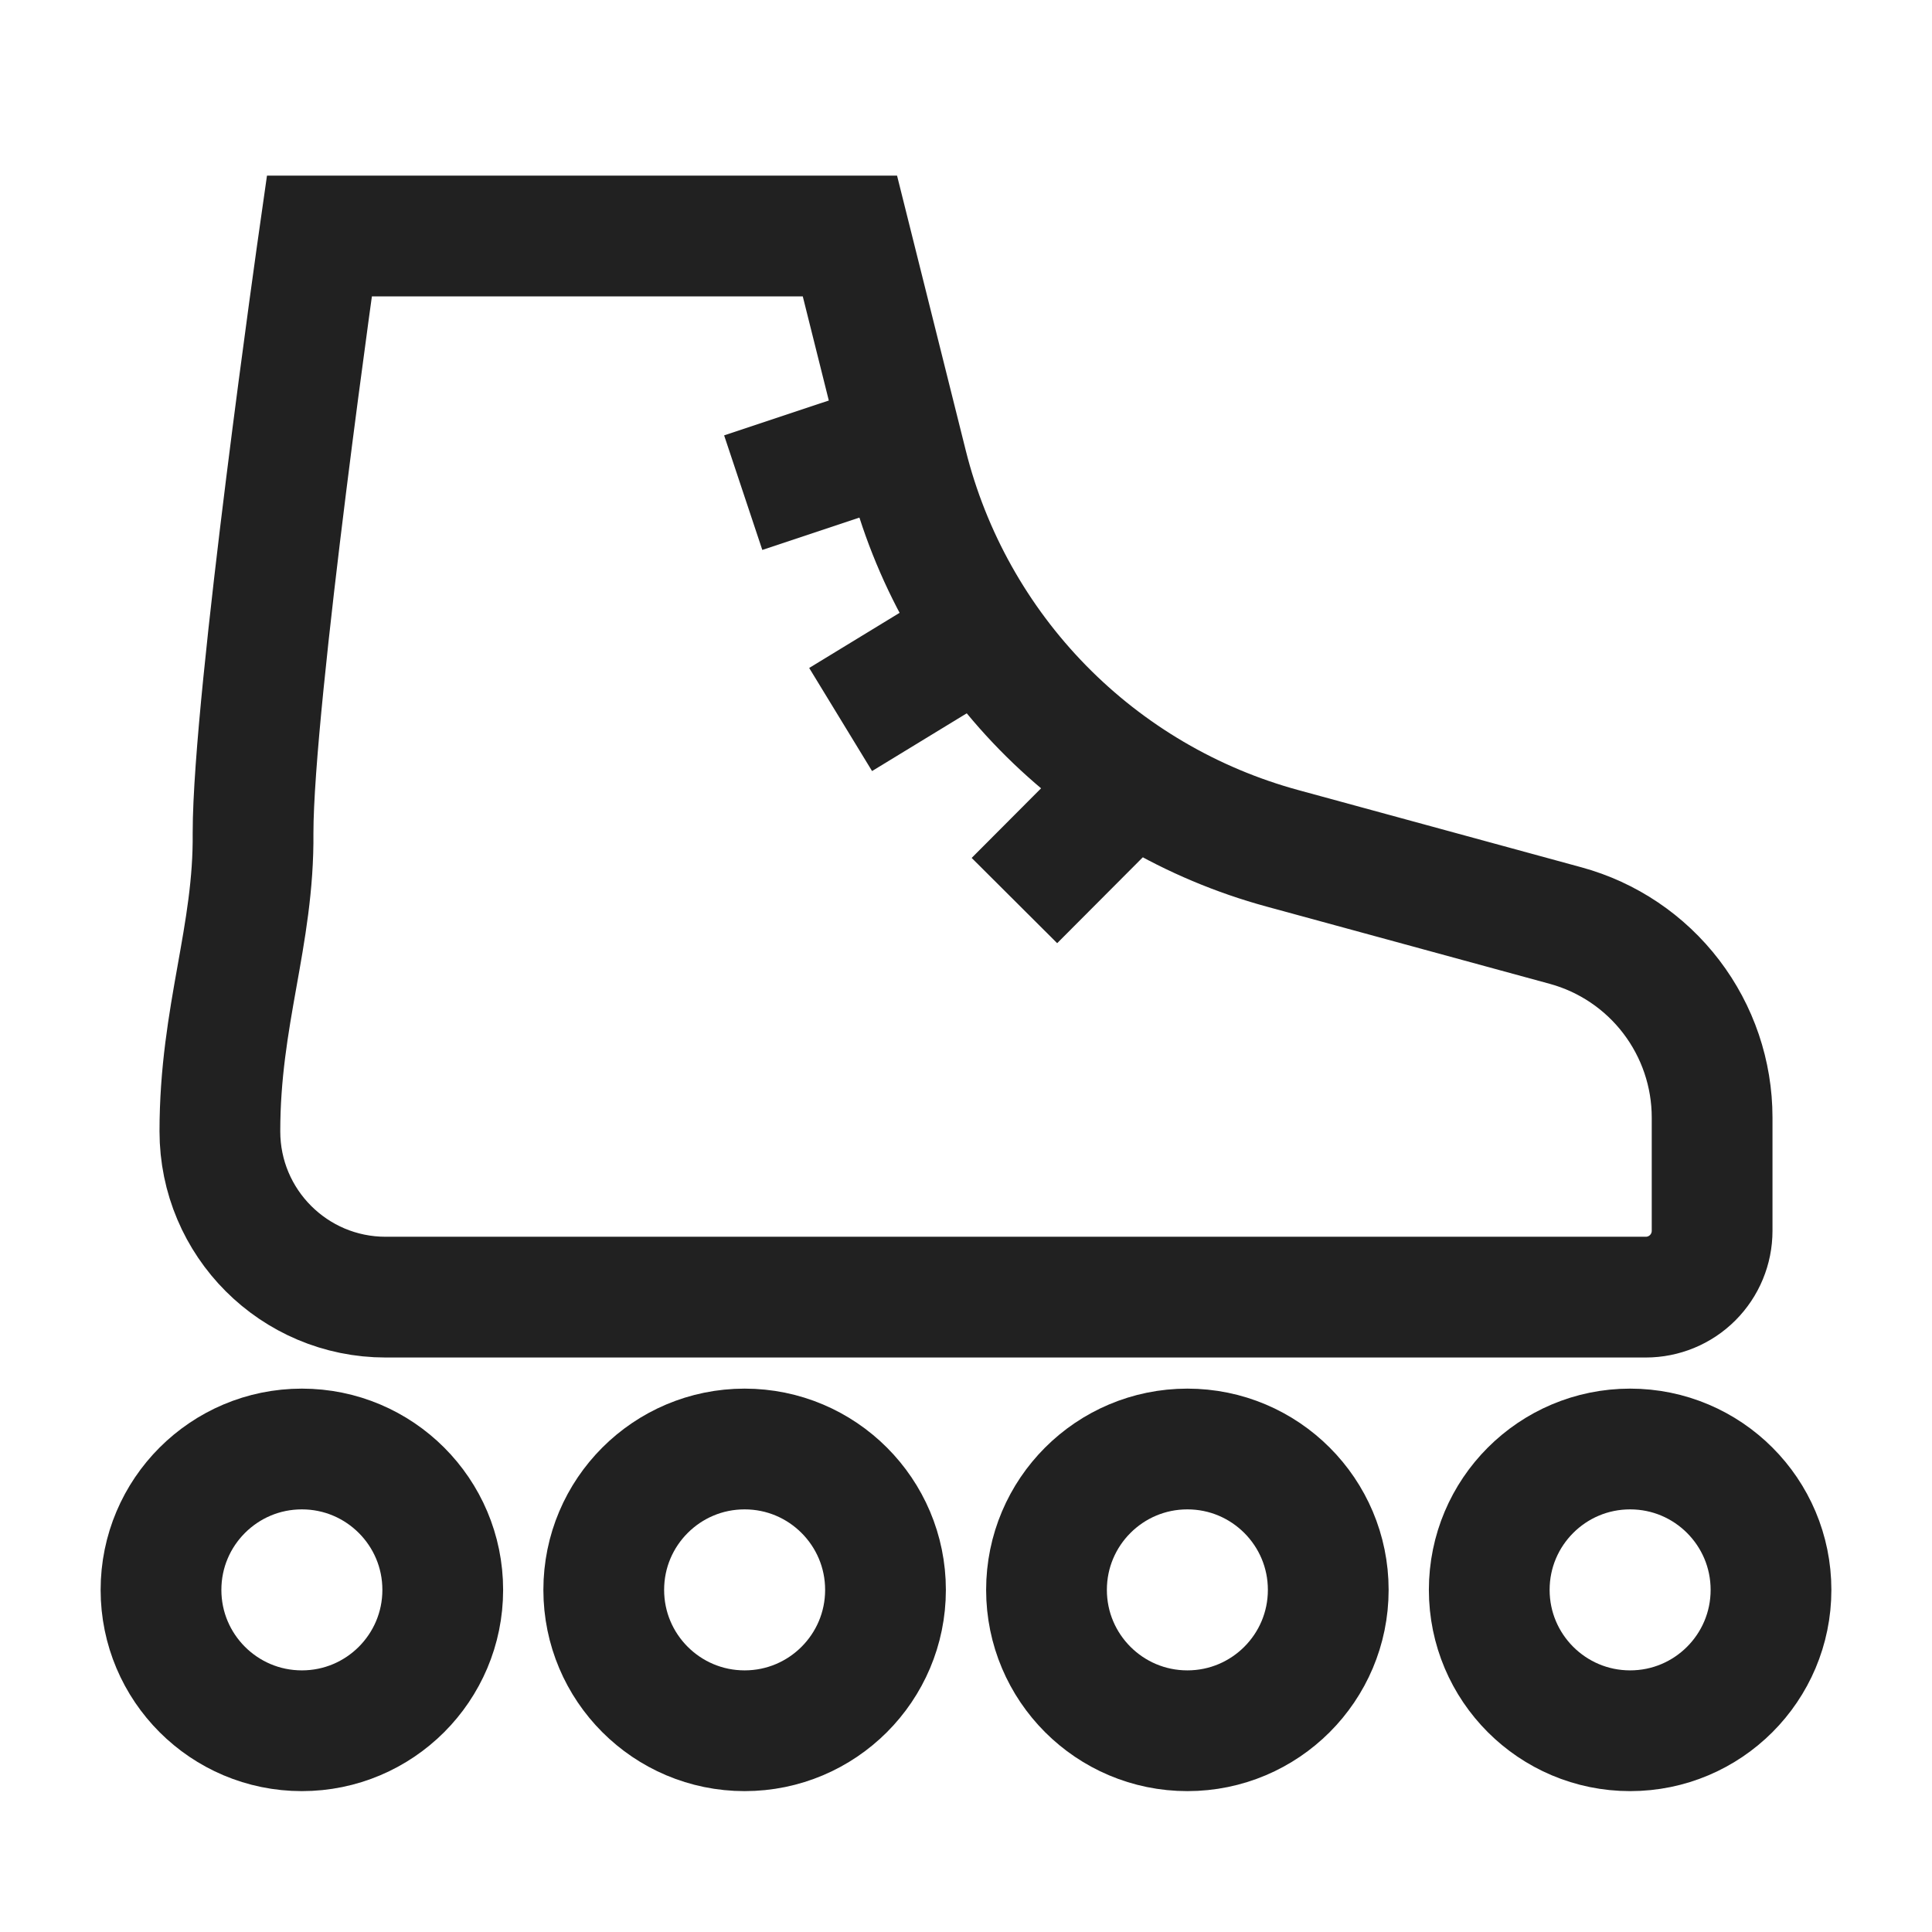
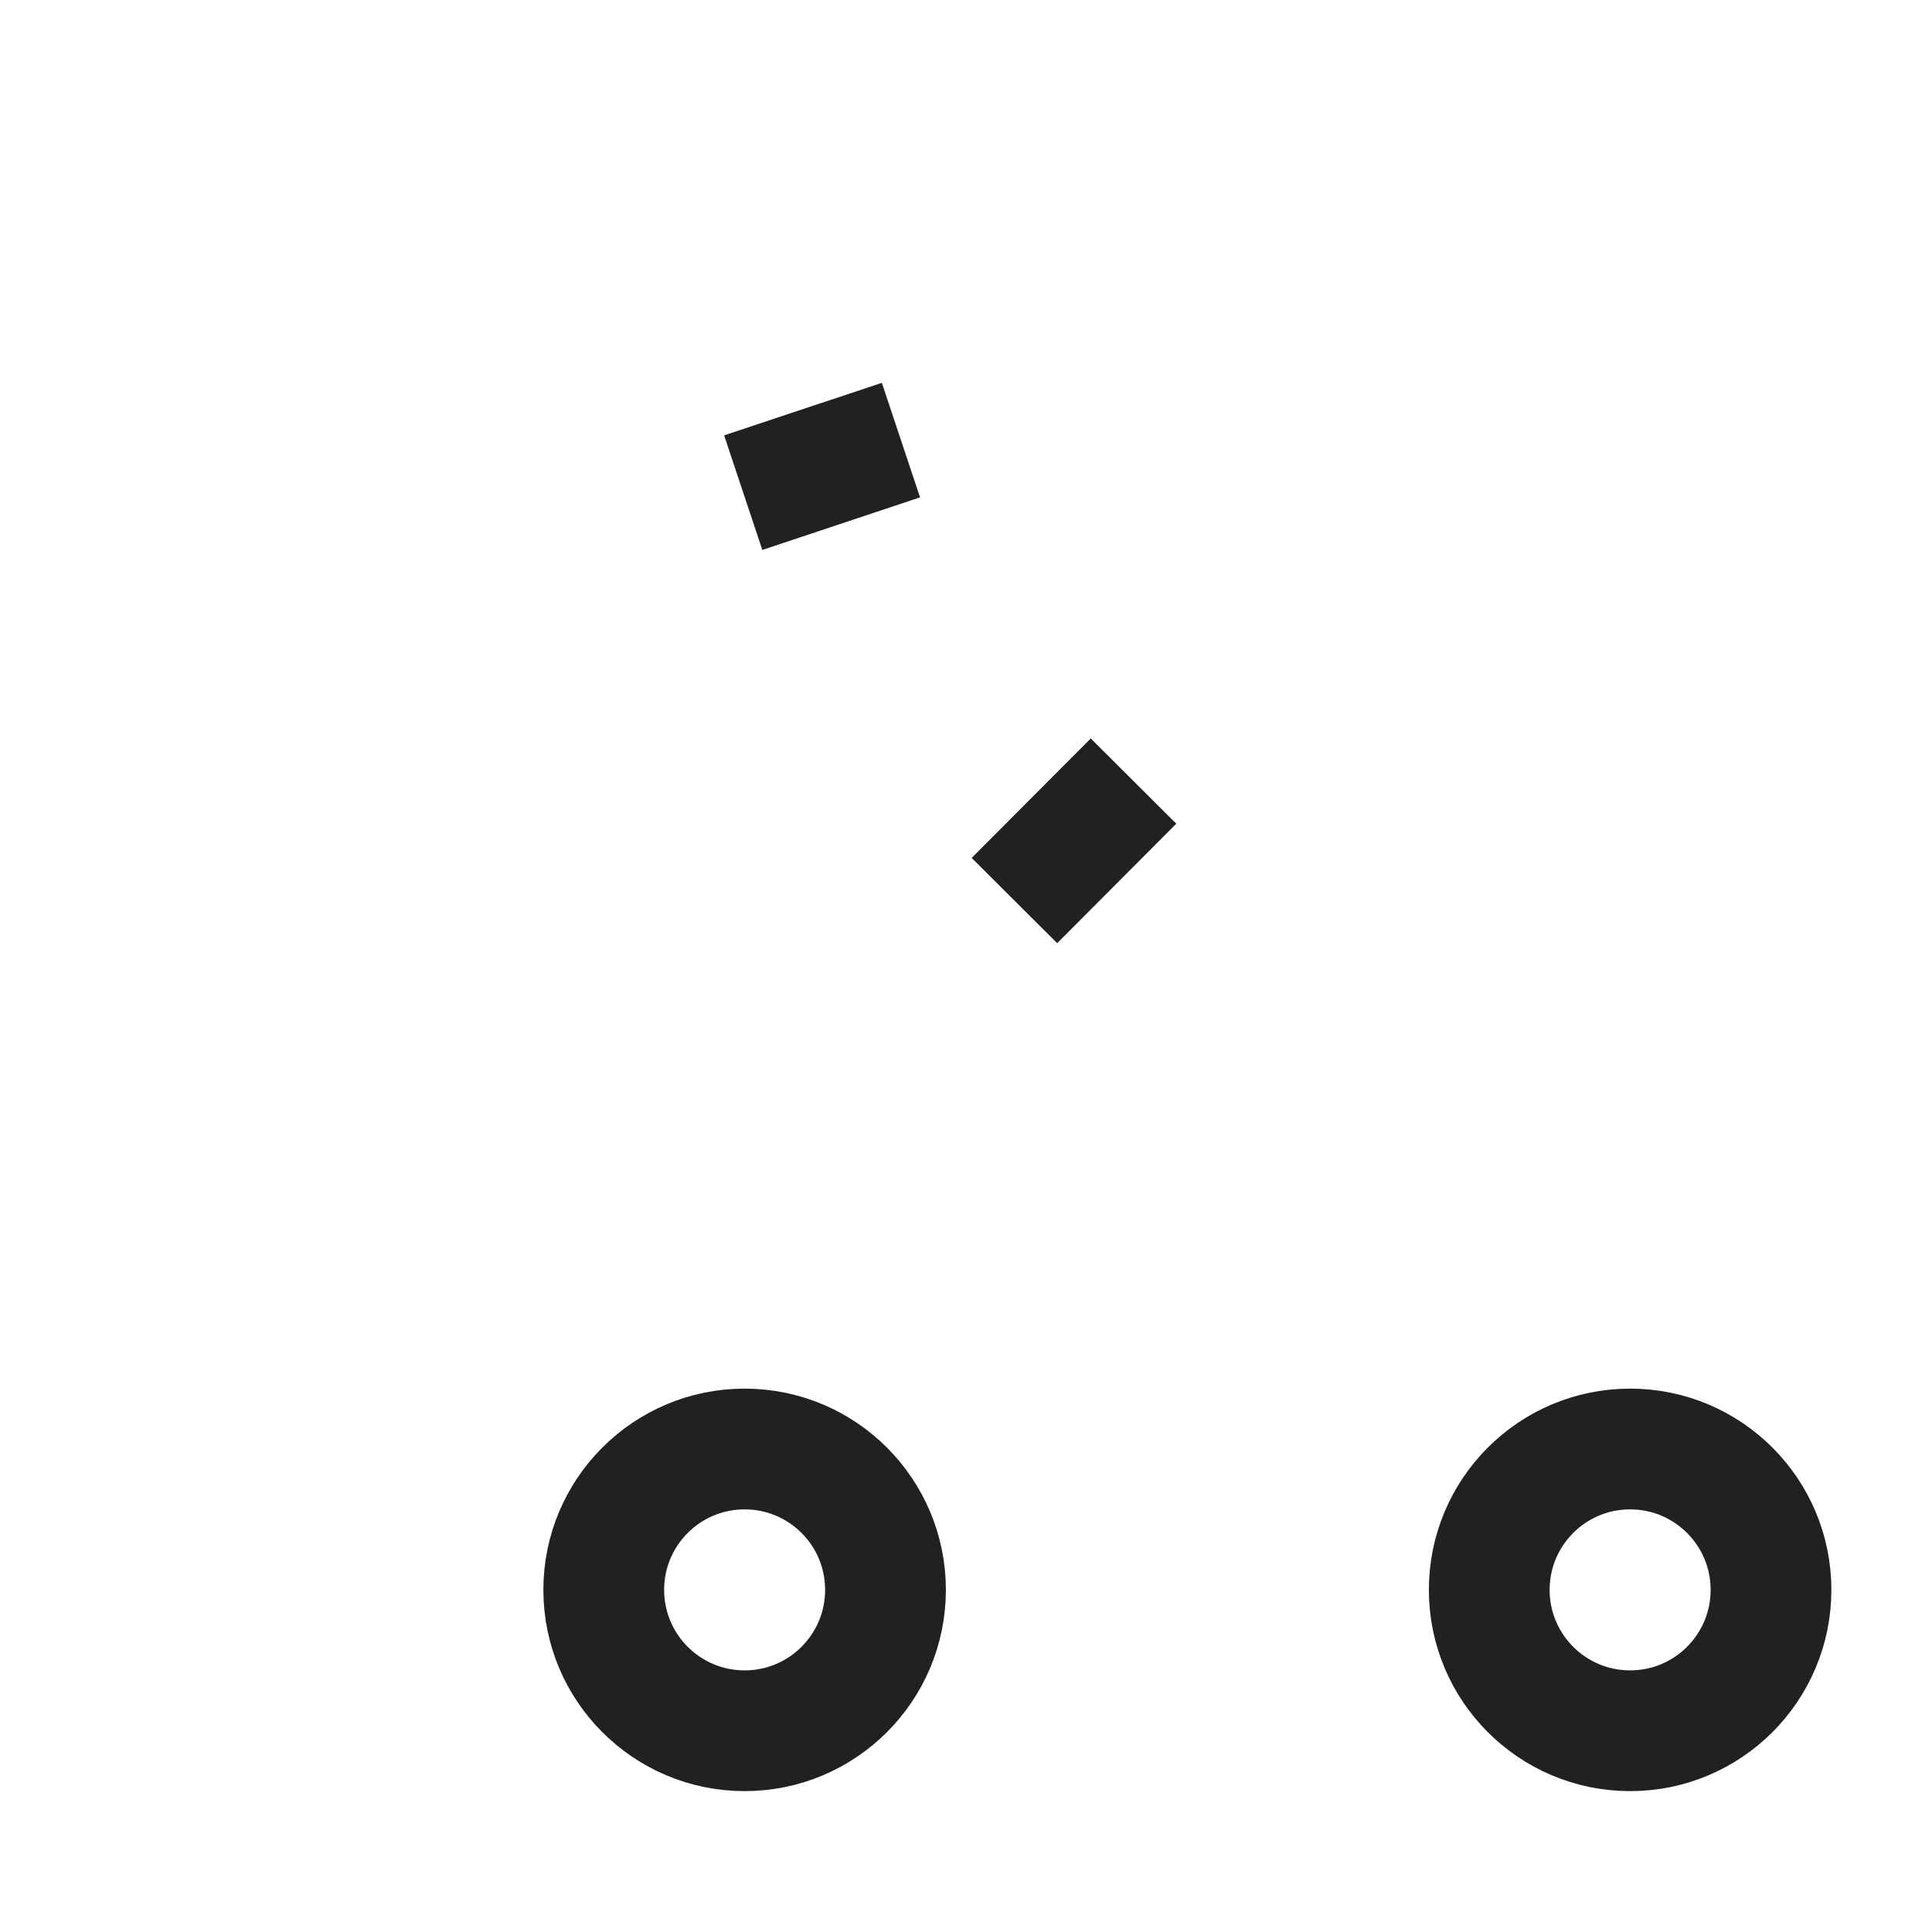
<svg xmlns="http://www.w3.org/2000/svg" width="48" height="48" viewBox="0 0 48 48" fill="none">
-   <path d="M40.889 32.227H27.707H22.539H17.821H9.582C7.307 32.227 5.463 30.383 5.463 28.108V28.108C5.463 25.224 6.313 23.253 6.287 20.693C6.287 17.398 7.934 5.864 7.934 5.864H21.116L22.539 11.556C23.107 13.828 24.27 15.907 25.908 17.581C27.546 19.254 29.6 20.46 31.86 21.076L38.895 22.995C39.941 23.28 40.864 23.902 41.522 24.764C42.18 25.626 42.537 26.68 42.537 27.764V30.58C42.537 31.017 42.363 31.436 42.054 31.745C41.745 32.054 41.326 32.227 40.889 32.227Z" stroke="#212121" stroke-width="3" stroke-miterlimit="10" />
  <path d="M18.465 12.24L22.384 10.934" stroke="#212121" stroke-width="3" stroke-miterlimit="10" />
-   <path d="M20.885 17.876L24.376 15.747" stroke="#212121" stroke-width="3" stroke-miterlimit="10" />
  <path d="M25.203 22.374L28.162 19.406" stroke="#212121" stroke-width="3" stroke-miterlimit="10" />
  <circle cx="40.5" cy="39.5" r="3.5" stroke="#212121" stroke-width="3" />
-   <circle cx="29.5" cy="39.5" r="3.5" stroke="#212121" stroke-width="3" />
  <circle cx="18.5" cy="39.5" r="3.5" stroke="#212121" stroke-width="3" />
-   <circle cx="7.5" cy="39.5" r="3.5" stroke="#212121" stroke-width="3" />
</svg>